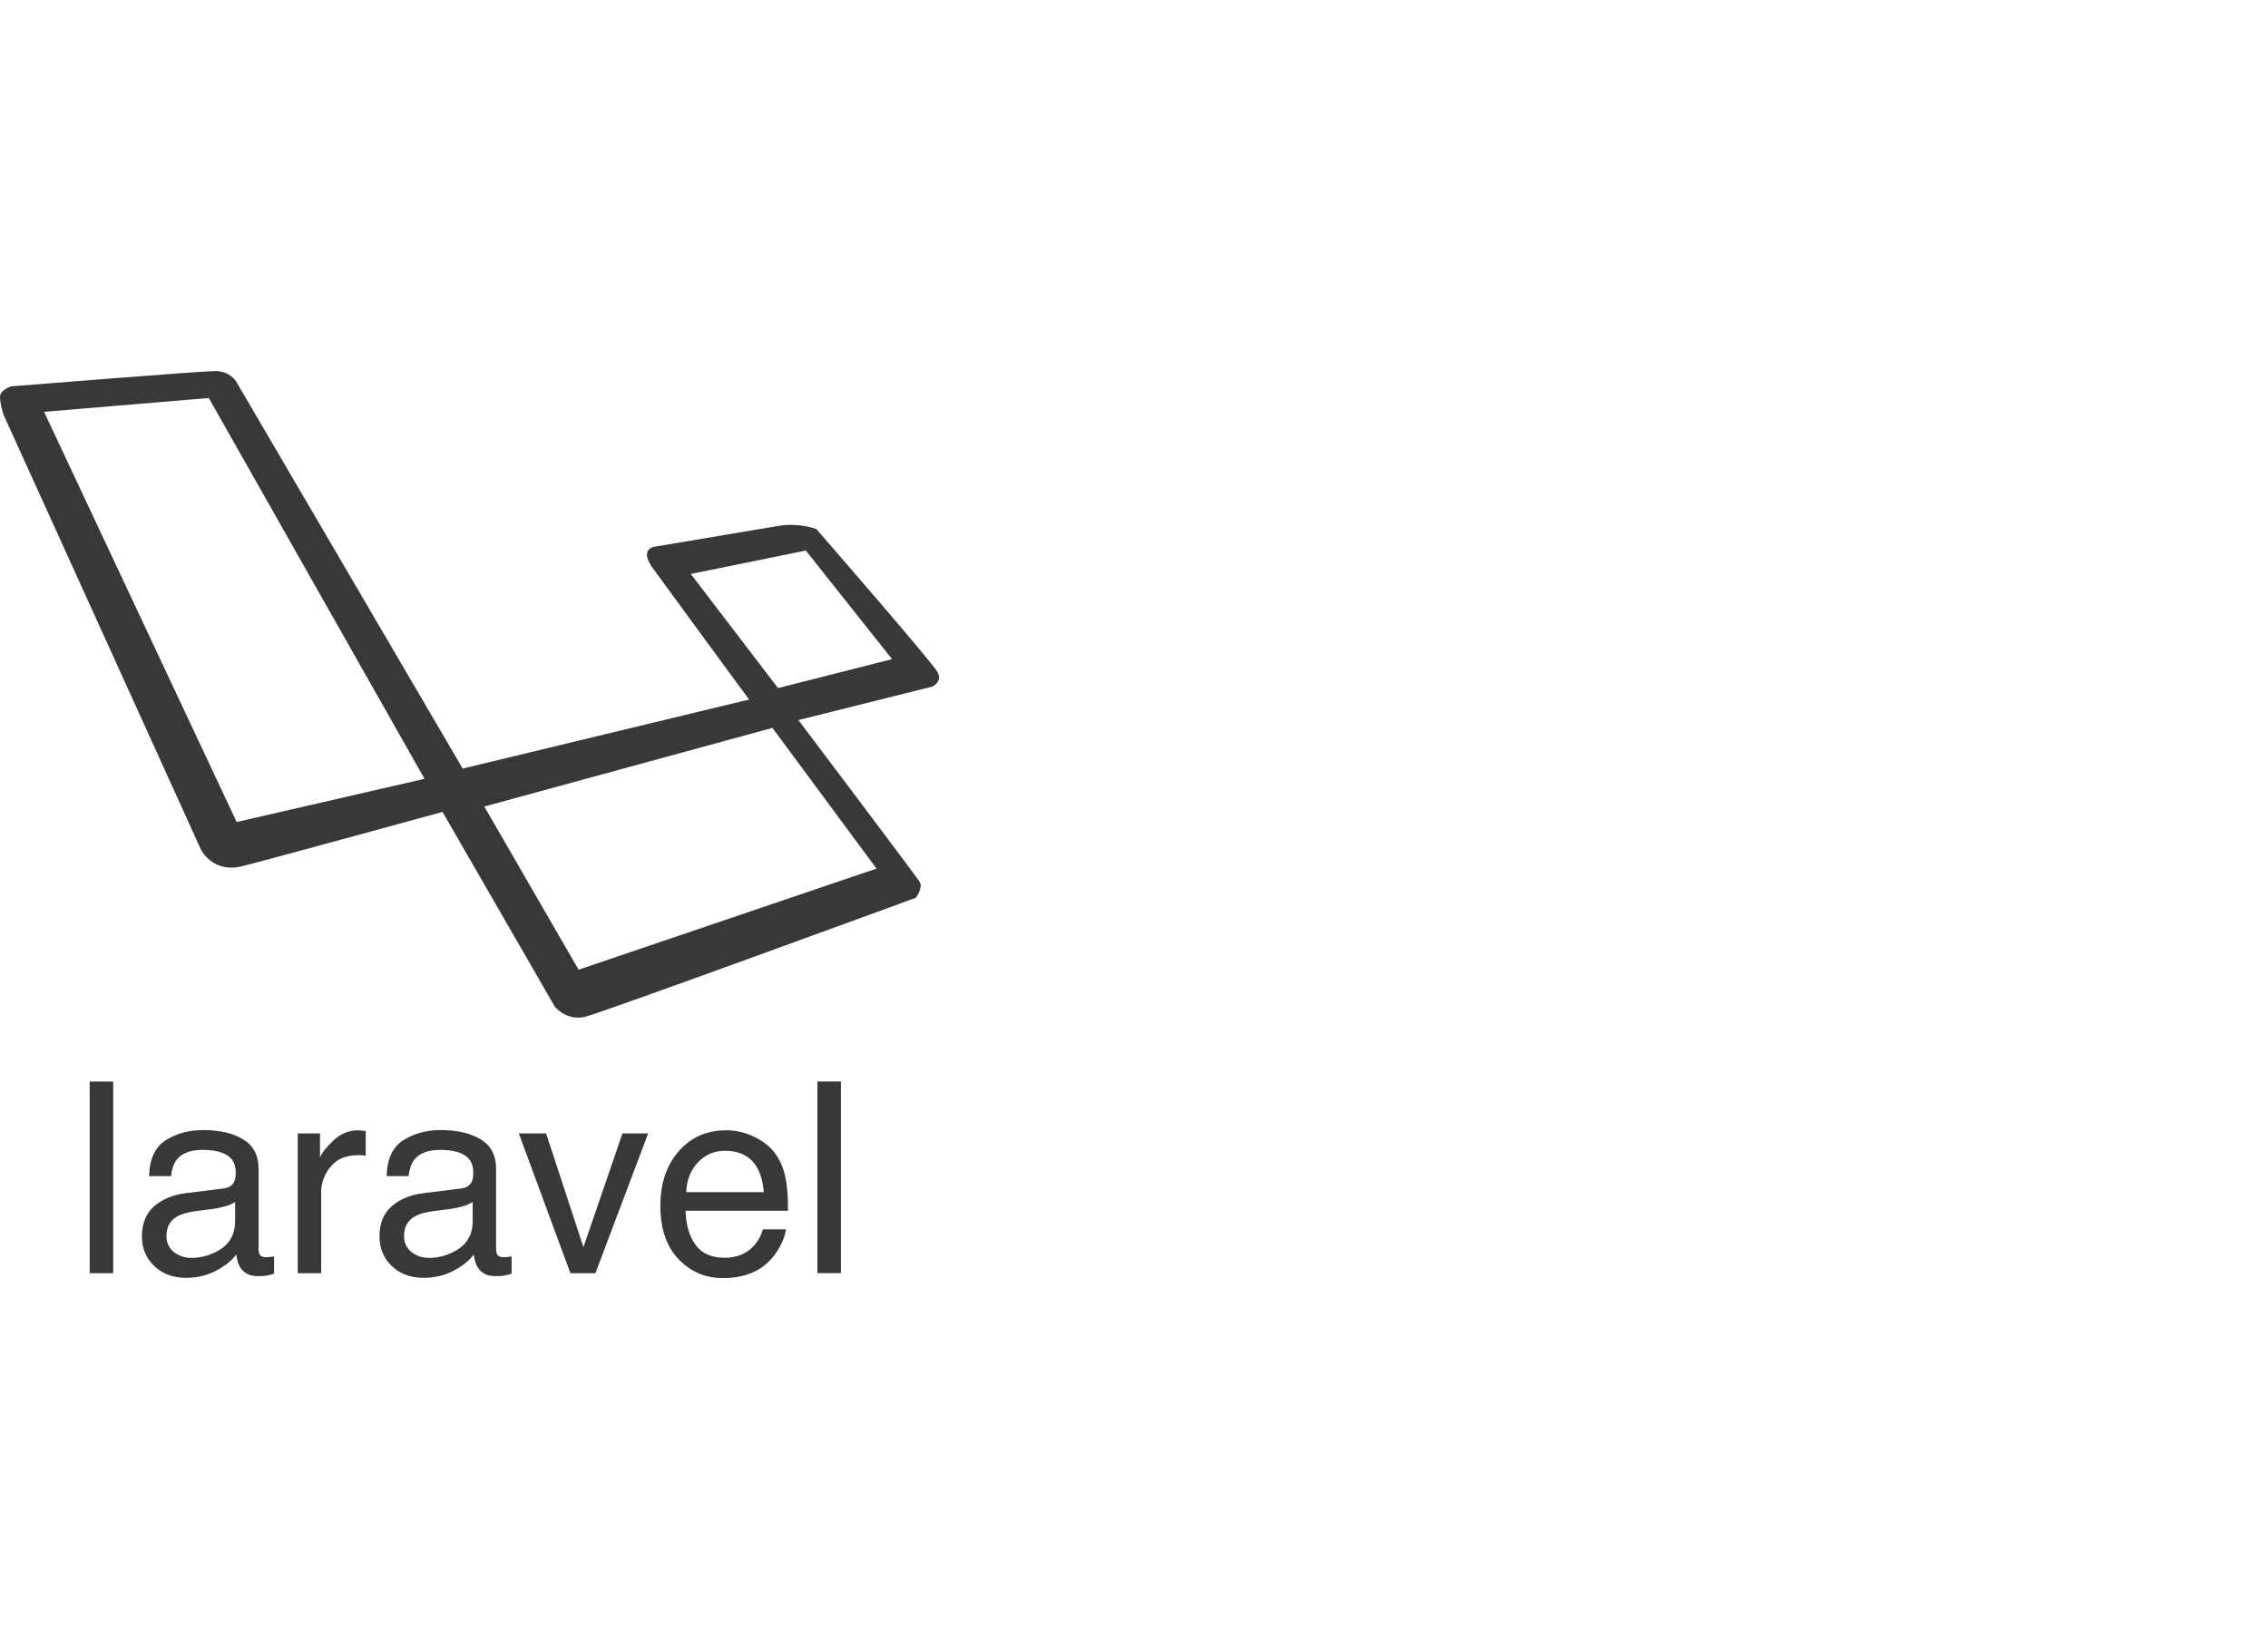
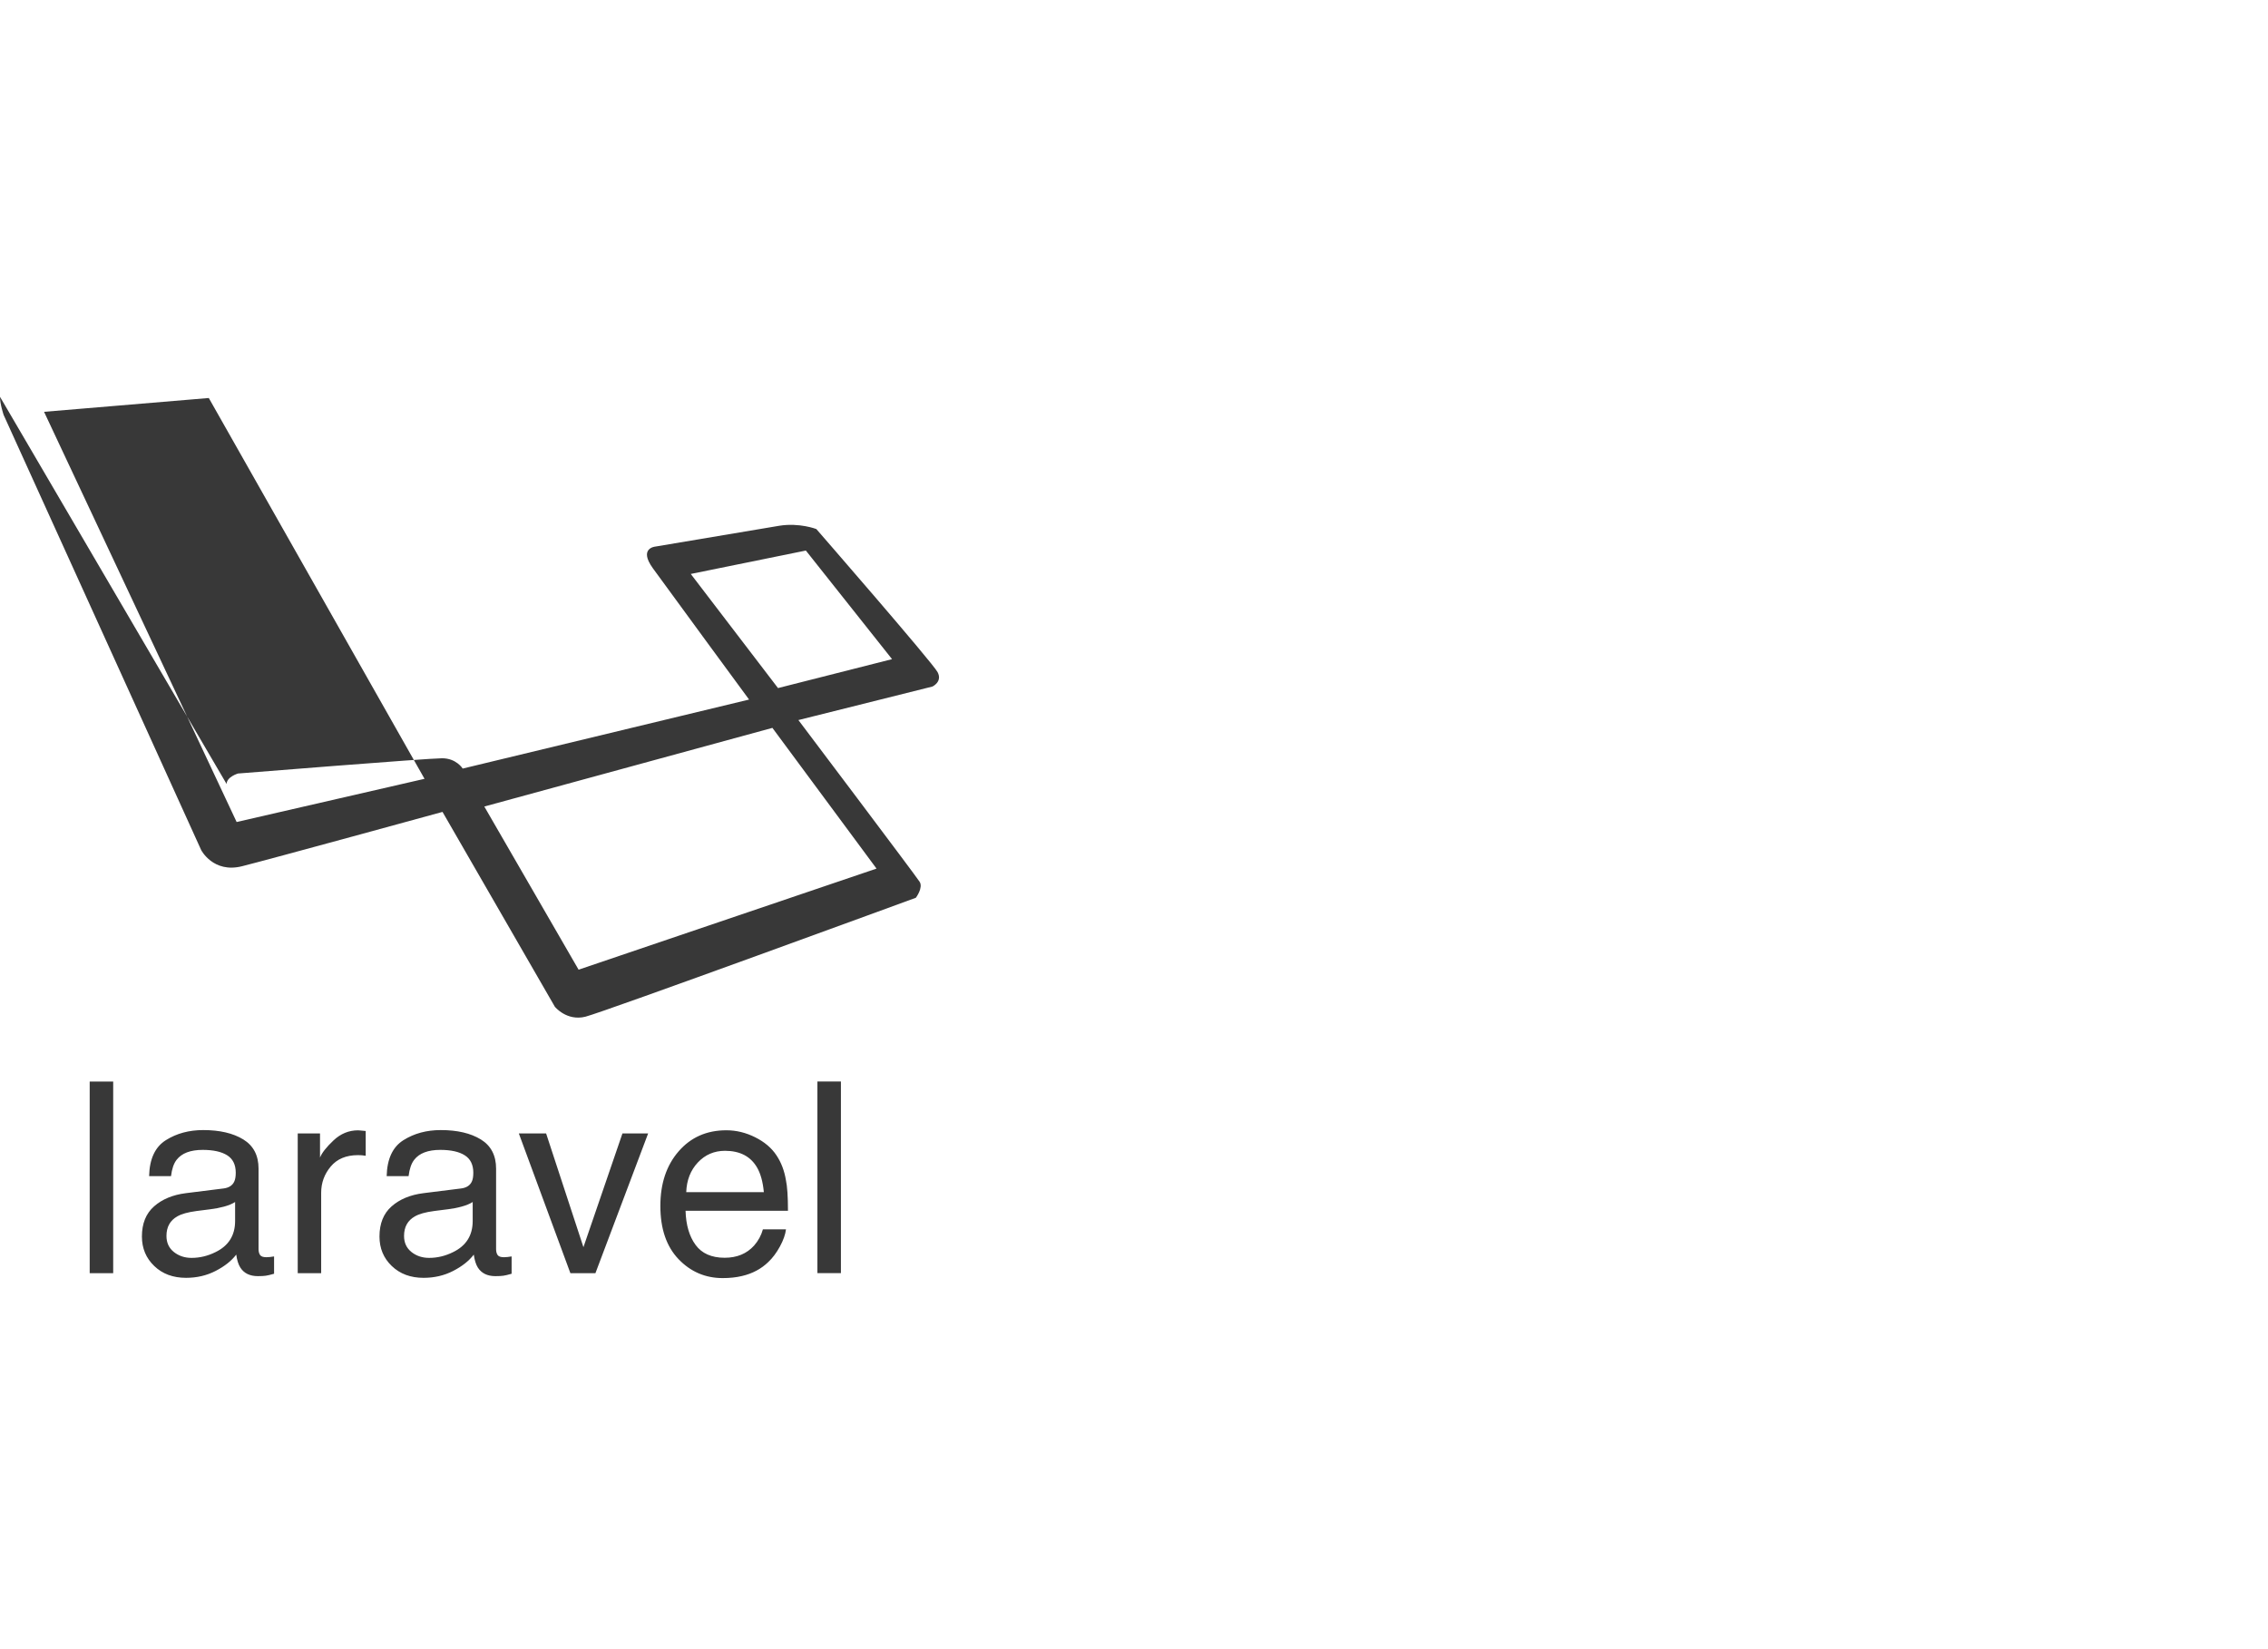
<svg xmlns="http://www.w3.org/2000/svg" width="110" height="80" viewBox="0 0 110 80">
-   <path fill="#383838" fill-rule="evenodd" d="M0 19.25c-.003.35.177.88.177.88l9.58 21.105s.582 1.137 1.98.786c1.397-.35 9.725-2.636 9.725-2.636l5.45 9.453s.573.708 1.48.482c.906-.227 16.028-5.77 16.028-5.77s.366-.484.183-.775c-.183-.292-5.88-7.845-5.88-7.845l6.5-1.626s.5-.23.25-.7-5.88-6.94-5.88-6.94-.816-.317-1.793-.16c-.976.16-6.013 1.01-6.013 1.01s-.83.07-.126 1.047c.704.977 4.67 6.374 4.67 6.374l-13.89 3.348L11.45 18.5s-.306-.5-1-.5-9.897.74-9.897.74-.55.16-.553.51zm11.478 20.625l9.112-2.095-10.463-18.473-7.99.67 9.34 19.898zm12.012-.75l4.572 7.914 14.45-4.904-5.05-6.826-13.972 3.815zm14.245-5.746l-4.232-5.537 5.582-1.135 4.18 5.268-5.53 1.403zm1.91 19.085h1.14v9.295h-1.14v-9.295zM36.63 55.17c.45.226.795.518 1.03.876.23.342.38.74.457 1.196.067.312.1.81.1 1.493H33.25c.02.688.182 1.24.486 1.655.304.415.774.623 1.41.623.596 0 1.07-.196 1.425-.588.203-.228.347-.492.43-.79h1.12c-.03.248-.127.525-.293.83-.167.306-.354.556-.56.75-.346.338-.774.566-1.285.684-.274.066-.584.1-.93.1-.843 0-1.558-.307-2.145-.92-.586-.614-.88-1.474-.88-2.58 0-1.087.296-1.97.887-2.65.59-.68 1.362-1.02 2.315-1.02.48 0 .946.114 1.398.34zm.417 2.66c-.046-.493-.154-.887-.322-1.183-.313-.548-.833-.822-1.563-.822-.523 0-.962.19-1.316.566-.355.38-.542.858-.563 1.44h3.765zm-10.56-2.847l1.81 5.517 1.892-5.517h1.246l-2.556 6.777h-1.215l-2.5-6.777h1.323zm-4.13 2.67c.26-.033.435-.143.524-.33.05-.1.075-.245.075-.435 0-.388-.138-.67-.415-.845-.276-.175-.67-.263-1.186-.263-.595 0-1.017.16-1.265.48-.14.178-.23.442-.273.792h-1.063c.02-.835.292-1.416.813-1.743.52-.328 1.125-.49 1.812-.49.797 0 1.444.15 1.942.454.493.304.74.776.74 1.418v3.903c0 .118.024.213.073.285.048.072.15.108.307.108.05 0 .107-.003.17-.01.064-.006.13-.016.203-.028v.84c-.177.052-.312.083-.405.096-.093.013-.22.02-.38.02-.392 0-.677-.14-.854-.418-.093-.148-.158-.357-.196-.627-.232.305-.565.568-1 .792-.434.224-.913.335-1.436.335-.628 0-1.142-.19-1.54-.572-.4-.382-.598-.86-.598-1.433 0-.63.196-1.116.588-1.462.392-.346.907-.56 1.544-.64l1.816-.227zm-2.4 3.082c.24.19.526.284.855.284.4 0 .79-.093 1.164-.28.633-.307.95-.81.95-1.51v-.92c-.14.09-.32.164-.54.223-.218.06-.433.1-.644.126l-.69.088c-.413.055-.723.14-.93.26-.35.198-.525.514-.525.948 0 .33.12.59.36.78zm-5.516-5.752h1.08v1.17c.09-.227.306-.504.652-.83.346-.328.745-.492 1.196-.492.02 0 .057.004.108.008.05.004.137.012.26.025v1.202c-.07-.012-.13-.02-.188-.025-.057-.004-.12-.006-.186-.006-.574 0-1.015.184-1.323.553-.31.37-.463.794-.463 1.275v3.898H14.44v-6.777zm-3.608 2.67c.262-.033.437-.143.525-.33.05-.1.076-.245.076-.435 0-.388-.138-.67-.414-.845-.278-.175-.673-.263-1.188-.263-.594 0-1.016.16-1.265.48-.14.178-.23.442-.272.792H7.232c.02-.835.292-1.416.813-1.743.52-.328 1.125-.49 1.813-.49.797 0 1.444.15 1.942.454.494.304.74.776.74 1.418v3.903c0 .118.025.213.073.285.05.072.15.108.307.108.05 0 .108-.003.17-.01.064-.006.132-.016.203-.028v.84c-.177.052-.312.083-.405.096-.092.013-.22.02-.38.02-.392 0-.676-.14-.853-.418-.093-.148-.16-.357-.197-.627-.232.305-.565.568-1 .792-.434.224-.912.335-1.435.335-.63 0-1.143-.19-1.54-.572-.4-.382-.6-.86-.6-1.433 0-.63.197-1.116.59-1.462.392-.346.906-.56 1.543-.64l1.816-.227zm-2.398 3.082c.24.19.525.284.854.284.4 0 .79-.093 1.164-.28.633-.307.95-.81.95-1.51v-.92c-.14.09-.32.164-.538.223-.22.06-.435.1-.646.126l-.69.088c-.413.055-.723.14-.93.26-.35.198-.525.514-.525.948 0 .33.12.59.36.78zm-4.08-8.27H5.49v9.295h-1.14v-9.295z" />
+   <path fill="#383838" fill-rule="evenodd" d="M0 19.25c-.003.35.177.88.177.88l9.58 21.105s.582 1.137 1.98.786c1.397-.35 9.725-2.636 9.725-2.636l5.45 9.453s.573.708 1.48.482c.906-.227 16.028-5.77 16.028-5.77s.366-.484.183-.775c-.183-.292-5.88-7.845-5.88-7.845l6.5-1.626s.5-.23.25-.7-5.88-6.94-5.88-6.94-.816-.317-1.793-.16c-.976.16-6.013 1.01-6.013 1.01s-.83.07-.126 1.047c.704.977 4.67 6.374 4.67 6.374l-13.89 3.348s-.306-.5-1-.5-9.897.74-9.897.74-.55.16-.553.51zm11.478 20.625l9.112-2.095-10.463-18.473-7.99.67 9.34 19.898zm12.012-.75l4.572 7.914 14.45-4.904-5.05-6.826-13.972 3.815zm14.245-5.746l-4.232-5.537 5.582-1.135 4.18 5.268-5.53 1.403zm1.91 19.085h1.14v9.295h-1.14v-9.295zM36.63 55.17c.45.226.795.518 1.03.876.23.342.38.74.457 1.196.067.312.1.81.1 1.493H33.25c.02.688.182 1.24.486 1.655.304.415.774.623 1.41.623.596 0 1.07-.196 1.425-.588.203-.228.347-.492.43-.79h1.12c-.03.248-.127.525-.293.83-.167.306-.354.556-.56.75-.346.338-.774.566-1.285.684-.274.066-.584.1-.93.1-.843 0-1.558-.307-2.145-.92-.586-.614-.88-1.474-.88-2.58 0-1.087.296-1.97.887-2.65.59-.68 1.362-1.02 2.315-1.02.48 0 .946.114 1.398.34zm.417 2.66c-.046-.493-.154-.887-.322-1.183-.313-.548-.833-.822-1.563-.822-.523 0-.962.19-1.316.566-.355.38-.542.858-.563 1.44h3.765zm-10.56-2.847l1.81 5.517 1.892-5.517h1.246l-2.556 6.777h-1.215l-2.5-6.777h1.323zm-4.13 2.67c.26-.033.435-.143.524-.33.05-.1.075-.245.075-.435 0-.388-.138-.67-.415-.845-.276-.175-.67-.263-1.186-.263-.595 0-1.017.16-1.265.48-.14.178-.23.442-.273.792h-1.063c.02-.835.292-1.416.813-1.743.52-.328 1.125-.49 1.812-.49.797 0 1.444.15 1.942.454.493.304.74.776.74 1.418v3.903c0 .118.024.213.073.285.048.072.15.108.307.108.05 0 .107-.003.17-.01.064-.006.13-.016.203-.028v.84c-.177.052-.312.083-.405.096-.093.013-.22.02-.38.02-.392 0-.677-.14-.854-.418-.093-.148-.158-.357-.196-.627-.232.305-.565.568-1 .792-.434.224-.913.335-1.436.335-.628 0-1.142-.19-1.54-.572-.4-.382-.598-.86-.598-1.433 0-.63.196-1.116.588-1.462.392-.346.907-.56 1.544-.64l1.816-.227zm-2.4 3.082c.24.19.526.284.855.284.4 0 .79-.093 1.164-.28.633-.307.95-.81.95-1.51v-.92c-.14.09-.32.164-.54.223-.218.06-.433.1-.644.126l-.69.088c-.413.055-.723.14-.93.26-.35.198-.525.514-.525.948 0 .33.12.59.36.78zm-5.516-5.752h1.08v1.17c.09-.227.306-.504.652-.83.346-.328.745-.492 1.196-.492.02 0 .057.004.108.008.05.004.137.012.26.025v1.202c-.07-.012-.13-.02-.188-.025-.057-.004-.12-.006-.186-.006-.574 0-1.015.184-1.323.553-.31.37-.463.794-.463 1.275v3.898H14.44v-6.777zm-3.608 2.67c.262-.033.437-.143.525-.33.05-.1.076-.245.076-.435 0-.388-.138-.67-.414-.845-.278-.175-.673-.263-1.188-.263-.594 0-1.016.16-1.265.48-.14.178-.23.442-.272.792H7.232c.02-.835.292-1.416.813-1.743.52-.328 1.125-.49 1.813-.49.797 0 1.444.15 1.942.454.494.304.74.776.74 1.418v3.903c0 .118.025.213.073.285.05.072.15.108.307.108.05 0 .108-.003.17-.01.064-.006.132-.016.203-.028v.84c-.177.052-.312.083-.405.096-.092.013-.22.02-.38.02-.392 0-.676-.14-.853-.418-.093-.148-.16-.357-.197-.627-.232.305-.565.568-1 .792-.434.224-.912.335-1.435.335-.63 0-1.143-.19-1.54-.572-.4-.382-.6-.86-.6-1.433 0-.63.197-1.116.59-1.462.392-.346.906-.56 1.543-.64l1.816-.227zm-2.398 3.082c.24.19.525.284.854.284.4 0 .79-.093 1.164-.28.633-.307.95-.81.95-1.51v-.92c-.14.09-.32.164-.538.223-.22.06-.435.1-.646.126l-.69.088c-.413.055-.723.14-.93.26-.35.198-.525.514-.525.948 0 .33.12.59.36.78zm-4.08-8.27H5.49v9.295h-1.14v-9.295z" />
</svg>